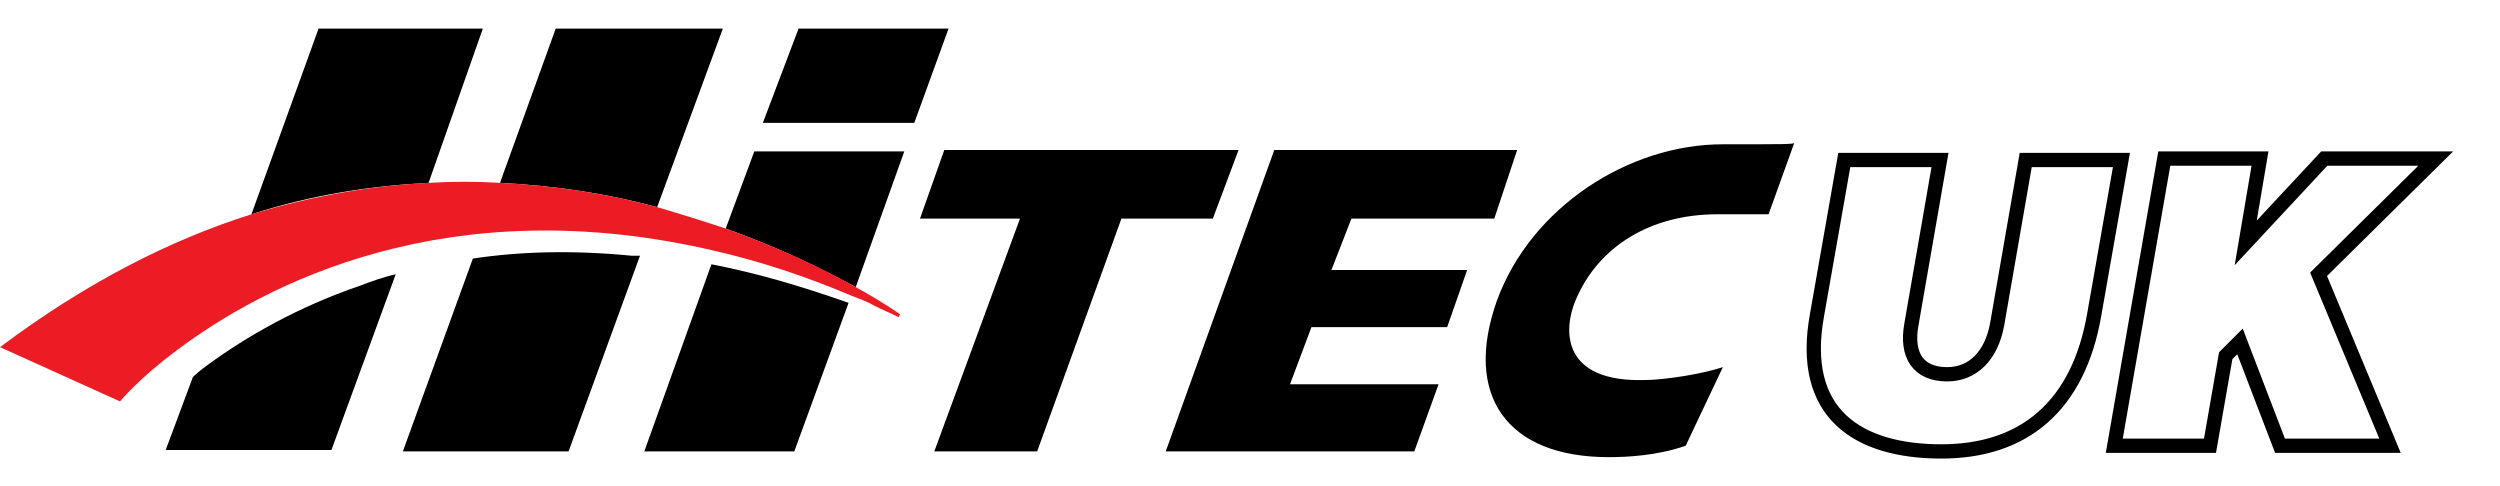
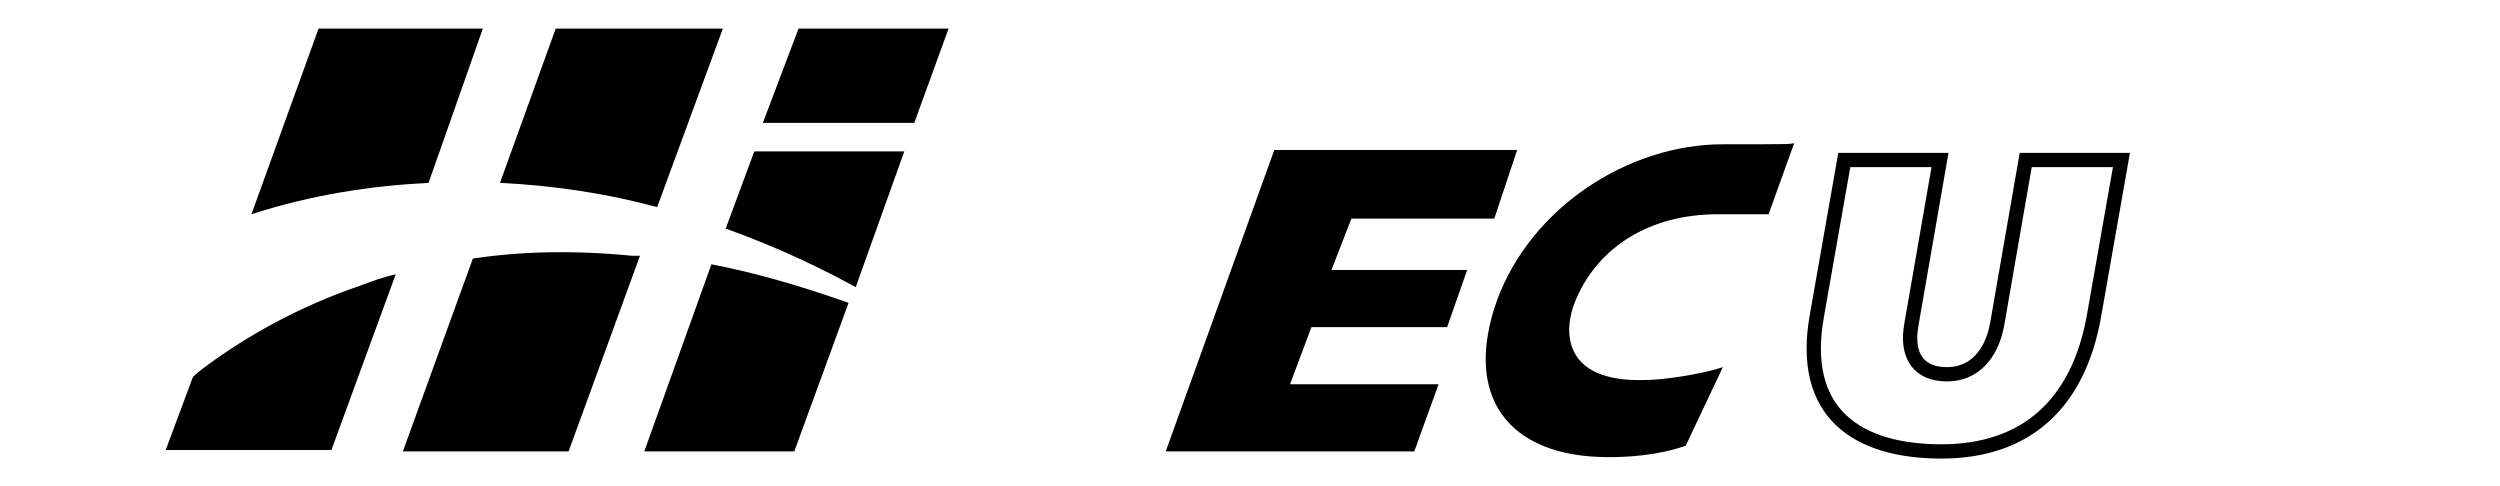
<svg xmlns="http://www.w3.org/2000/svg" version="1.1" id="Layer_1" x="0px" y="0px" viewBox="0 0 175 34" style="enable-background:new 0 0 175 34;" xml:space="preserve">
  <style type="text/css">
	.st0{fill:#EC1C24;}
	.st1{enable-background:new    ;}
	.st2{fill:none;stroke:#000000;stroke-miterlimit:10;}
</style>
  <g id="Hitec-dark">
    <g>
      <path d="M63.3,10.6H52.8l-2,5.4c3.9,1.4,6.9,2.9,9.1,4.1L63.3,10.6z" />
      <path d="M45.1,31.6h10.5l3.8-10.4c-3.4-1.2-6.5-2.1-9.6-2.7L45.1,31.6z" />
      <polygon points="66.4,2 55.9,2 53.4,8.6 64,8.6   " />
-       <polygon points="64.4,15.3 71.4,15.3 65.4,31.6 72.6,31.6 78.5,15.3 84.9,15.3 86.7,10.5 66.1,10.5   " />
      <polygon points="99,31.6 100.7,26.9 90.3,26.9 91.8,22.9 101.3,22.9 102.7,18.9 93.2,18.9 94.6,15.3 104.6,15.3 106.2,10.5     89.2,10.5 81.6,31.6   " />
      <path d="M120.6,10.1c-6.6,0-13.4,4.4-15.8,10.9c-2.4,6.7,0.7,11,7.8,11c1.3,0,3.4-0.1,5.4-0.8l2.6-5.5c-1.5,0.5-4.2,0.9-5.4,0.9    c-5.9,0.2-5.8-3.5-4.9-5.6c1.6-3.8,5.3-6,9.9-6h3.6l1.8-5C125.6,10.1,124.8,10.1,120.6,10.1z" />
-       <path d="M33.8,2H22.3l-4.7,13c4.3-1.4,8.5-2,12.4-2.2L33.8,2z" />
+       <path d="M33.8,2H22.3l-4.7,13c4.3-1.4,8.5-2,12.4-2.2L33.8,2" />
      <path d="M50.6,2H38.9L35,12.8c4,0.2,7.7,0.8,11,1.7L50.6,2z" />
-       <path class="st0" d="M50.2,17.6c3,0.7,6.1,1.7,9.4,3.1c0.5,0.2,1.1,0.4,1.6,0.7c0.6,0.3,1.1,0.5,1.7,0.8L63,22    c0,0-1.1-0.8-3.1-1.9c-2.1-1.2-5.2-2.7-9.1-4.1c-1.5-0.5-3.1-1-4.8-1.5c-3.3-0.9-7-1.5-11-1.7c-1.6-0.1-3.3-0.1-5,0    c-4,0.2-8.1,0.9-12.4,2.2C11.9,16.8,6,19.8,0,24.3l8.4,3.8c0,0,1.3-1.6,4-3.6C18.4,20,31.3,13.1,50.2,17.6z" />
      <path d="M27.7,19.2c-0.9,0.2-1.7,0.5-2.5,0.8c-4.4,1.5-8,3.6-10.6,5.5c-0.7,0.5-1,0.8-1,0.8l-0.1,0.1l0,0l-1.9,5.1h11.6L27.7,19.2    z" />
      <path d="M33.1,18.1l-4.9,13.5h11.6l5-13.7c-0.1,0-0.2,0-0.3,0s-0.2,0-0.3,0C40.1,17.5,36.4,17.6,33.1,18.1z" />
    </g>
    <g class="st1">
      <path class="st2" d="M146.6,22c-1.1,6.4-4.9,9.6-10.7,9.6c-5.8,0-10-2.6-8.7-9.6l1.9-10.8h6.7l-2,11.5c-0.4,2.2,0.5,3.5,2.5,3.5    c1.8,0,3.1-1.3,3.5-3.5l2-11.5h6.7L146.6,22z" />
-       <path class="st2" d="M162.3,19.2l5,12h-7.7l-2.8-7.3l-1,1l-1.1,6.3H148l3.5-20.1h6.7l-1,5.9l5.5-5.9h7.8L162.3,19.2z" />
    </g>
  </g>
</svg>